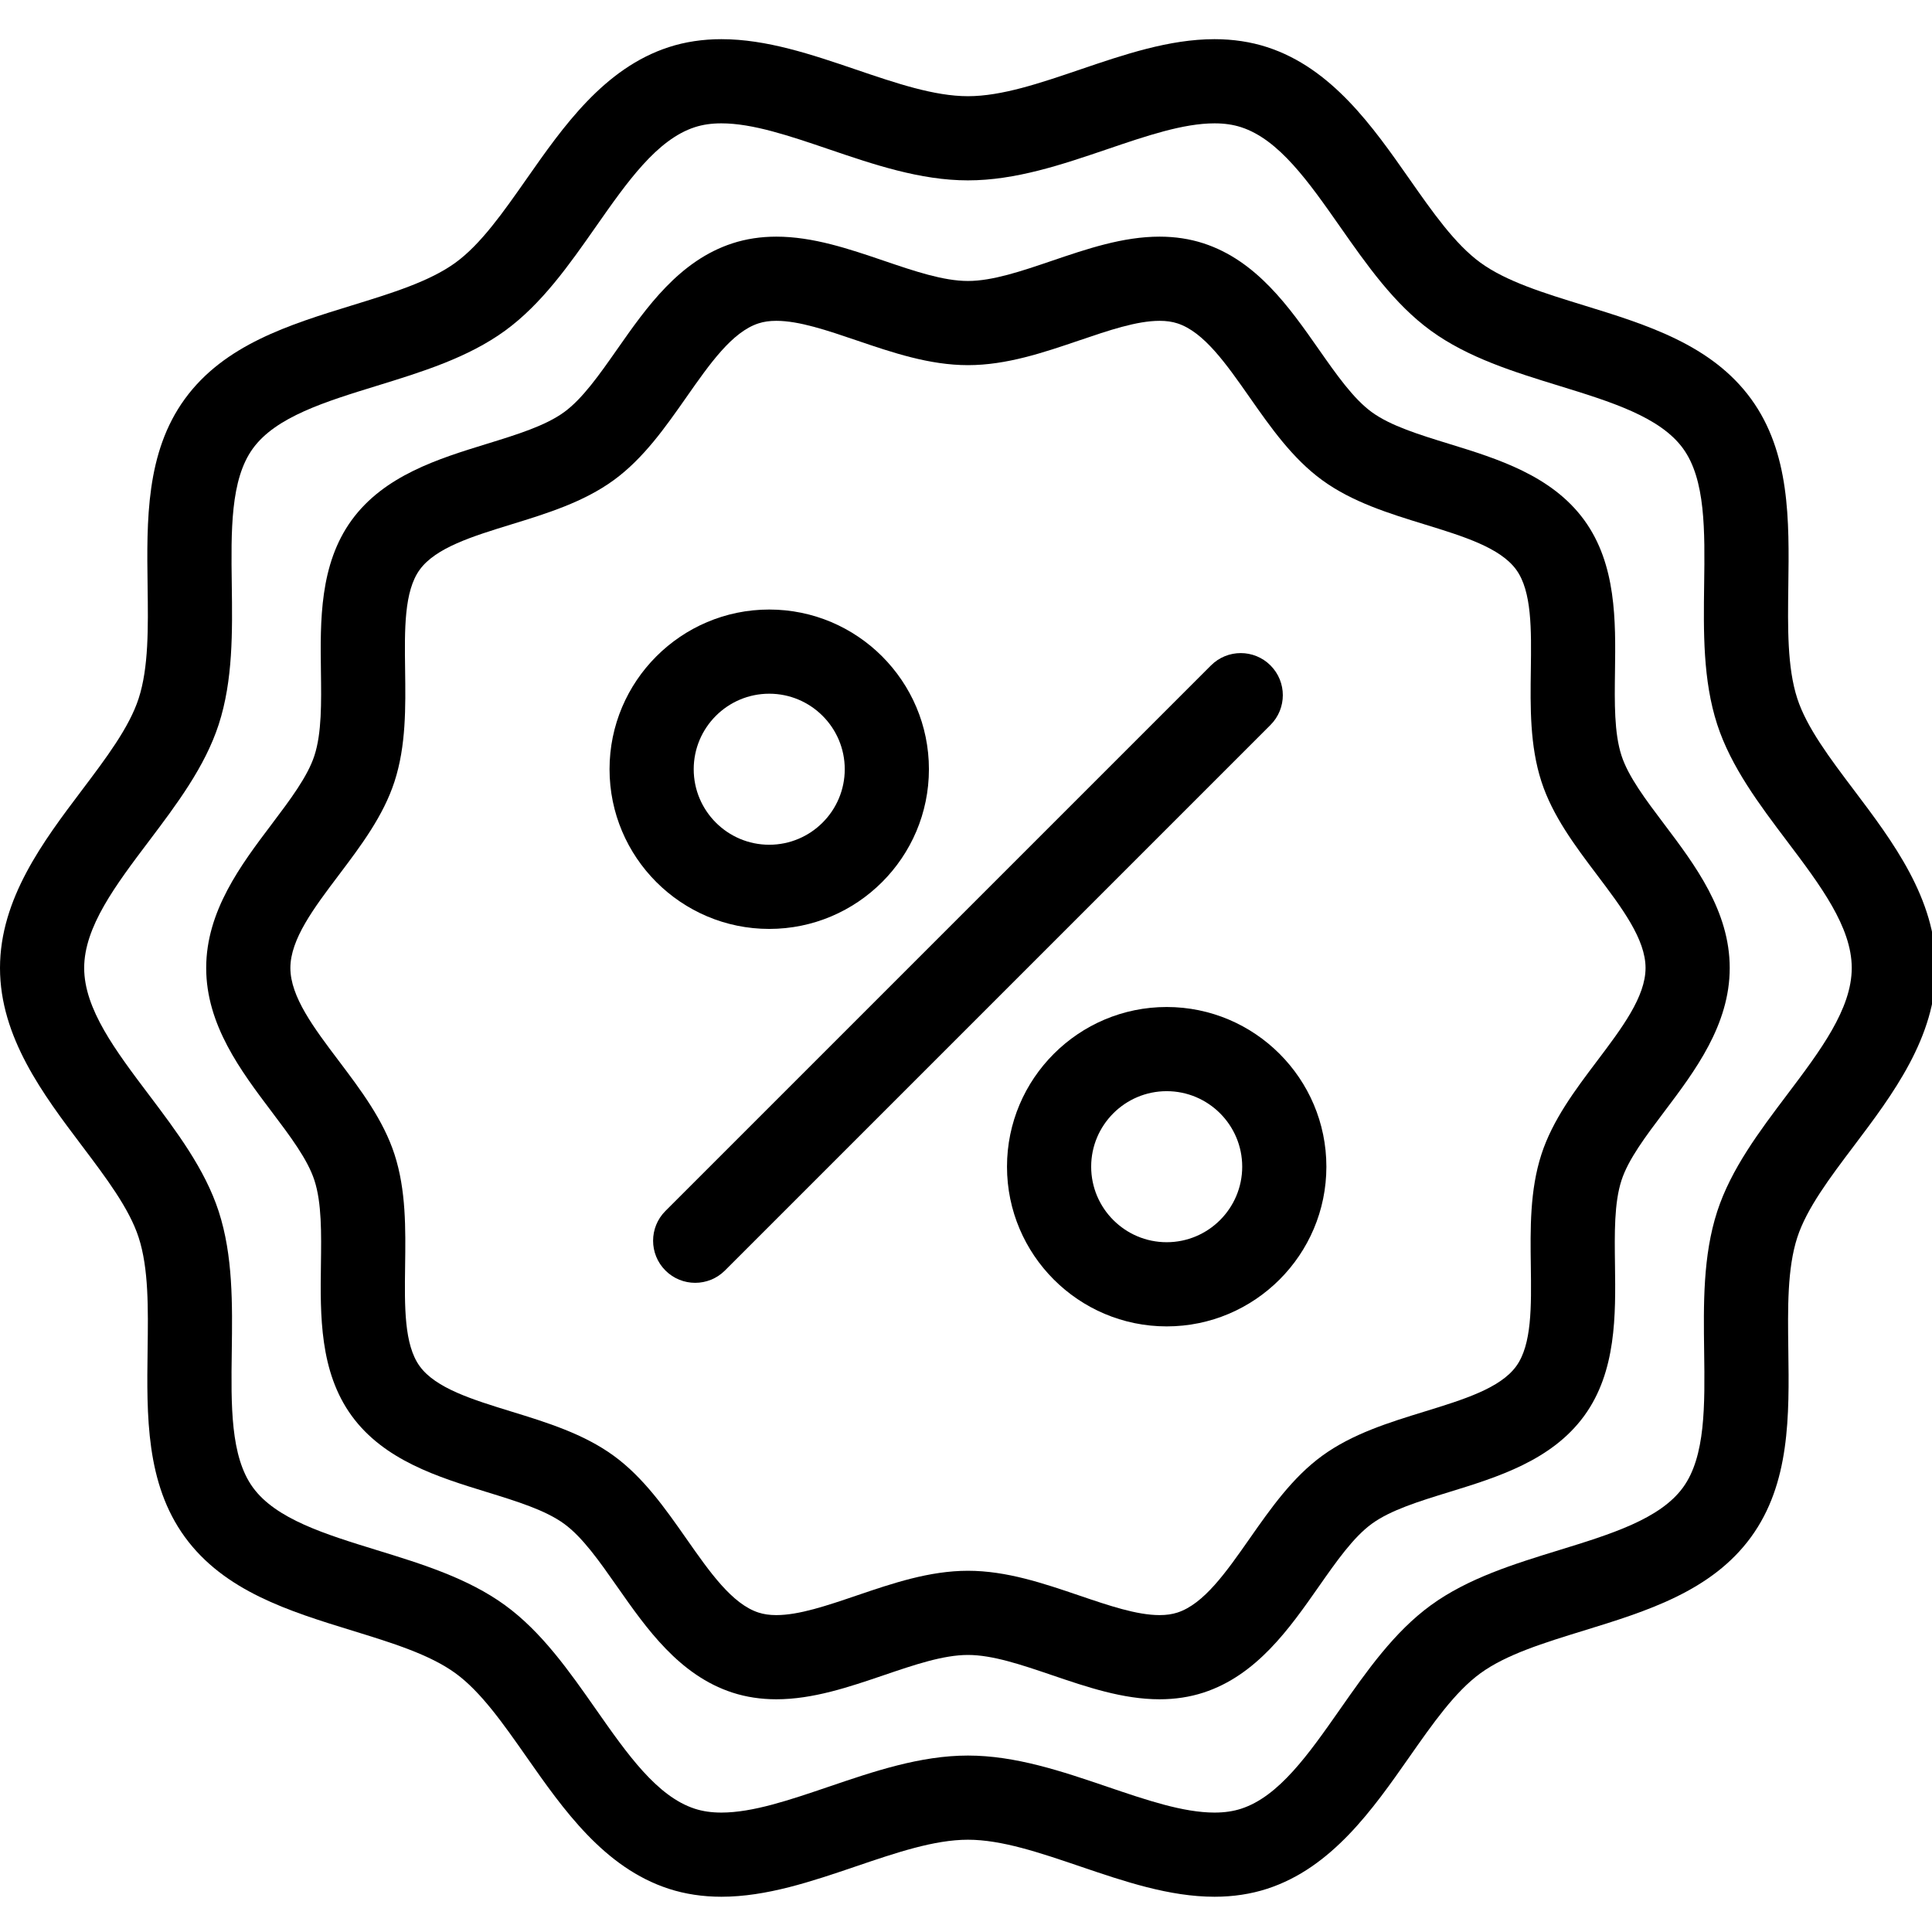
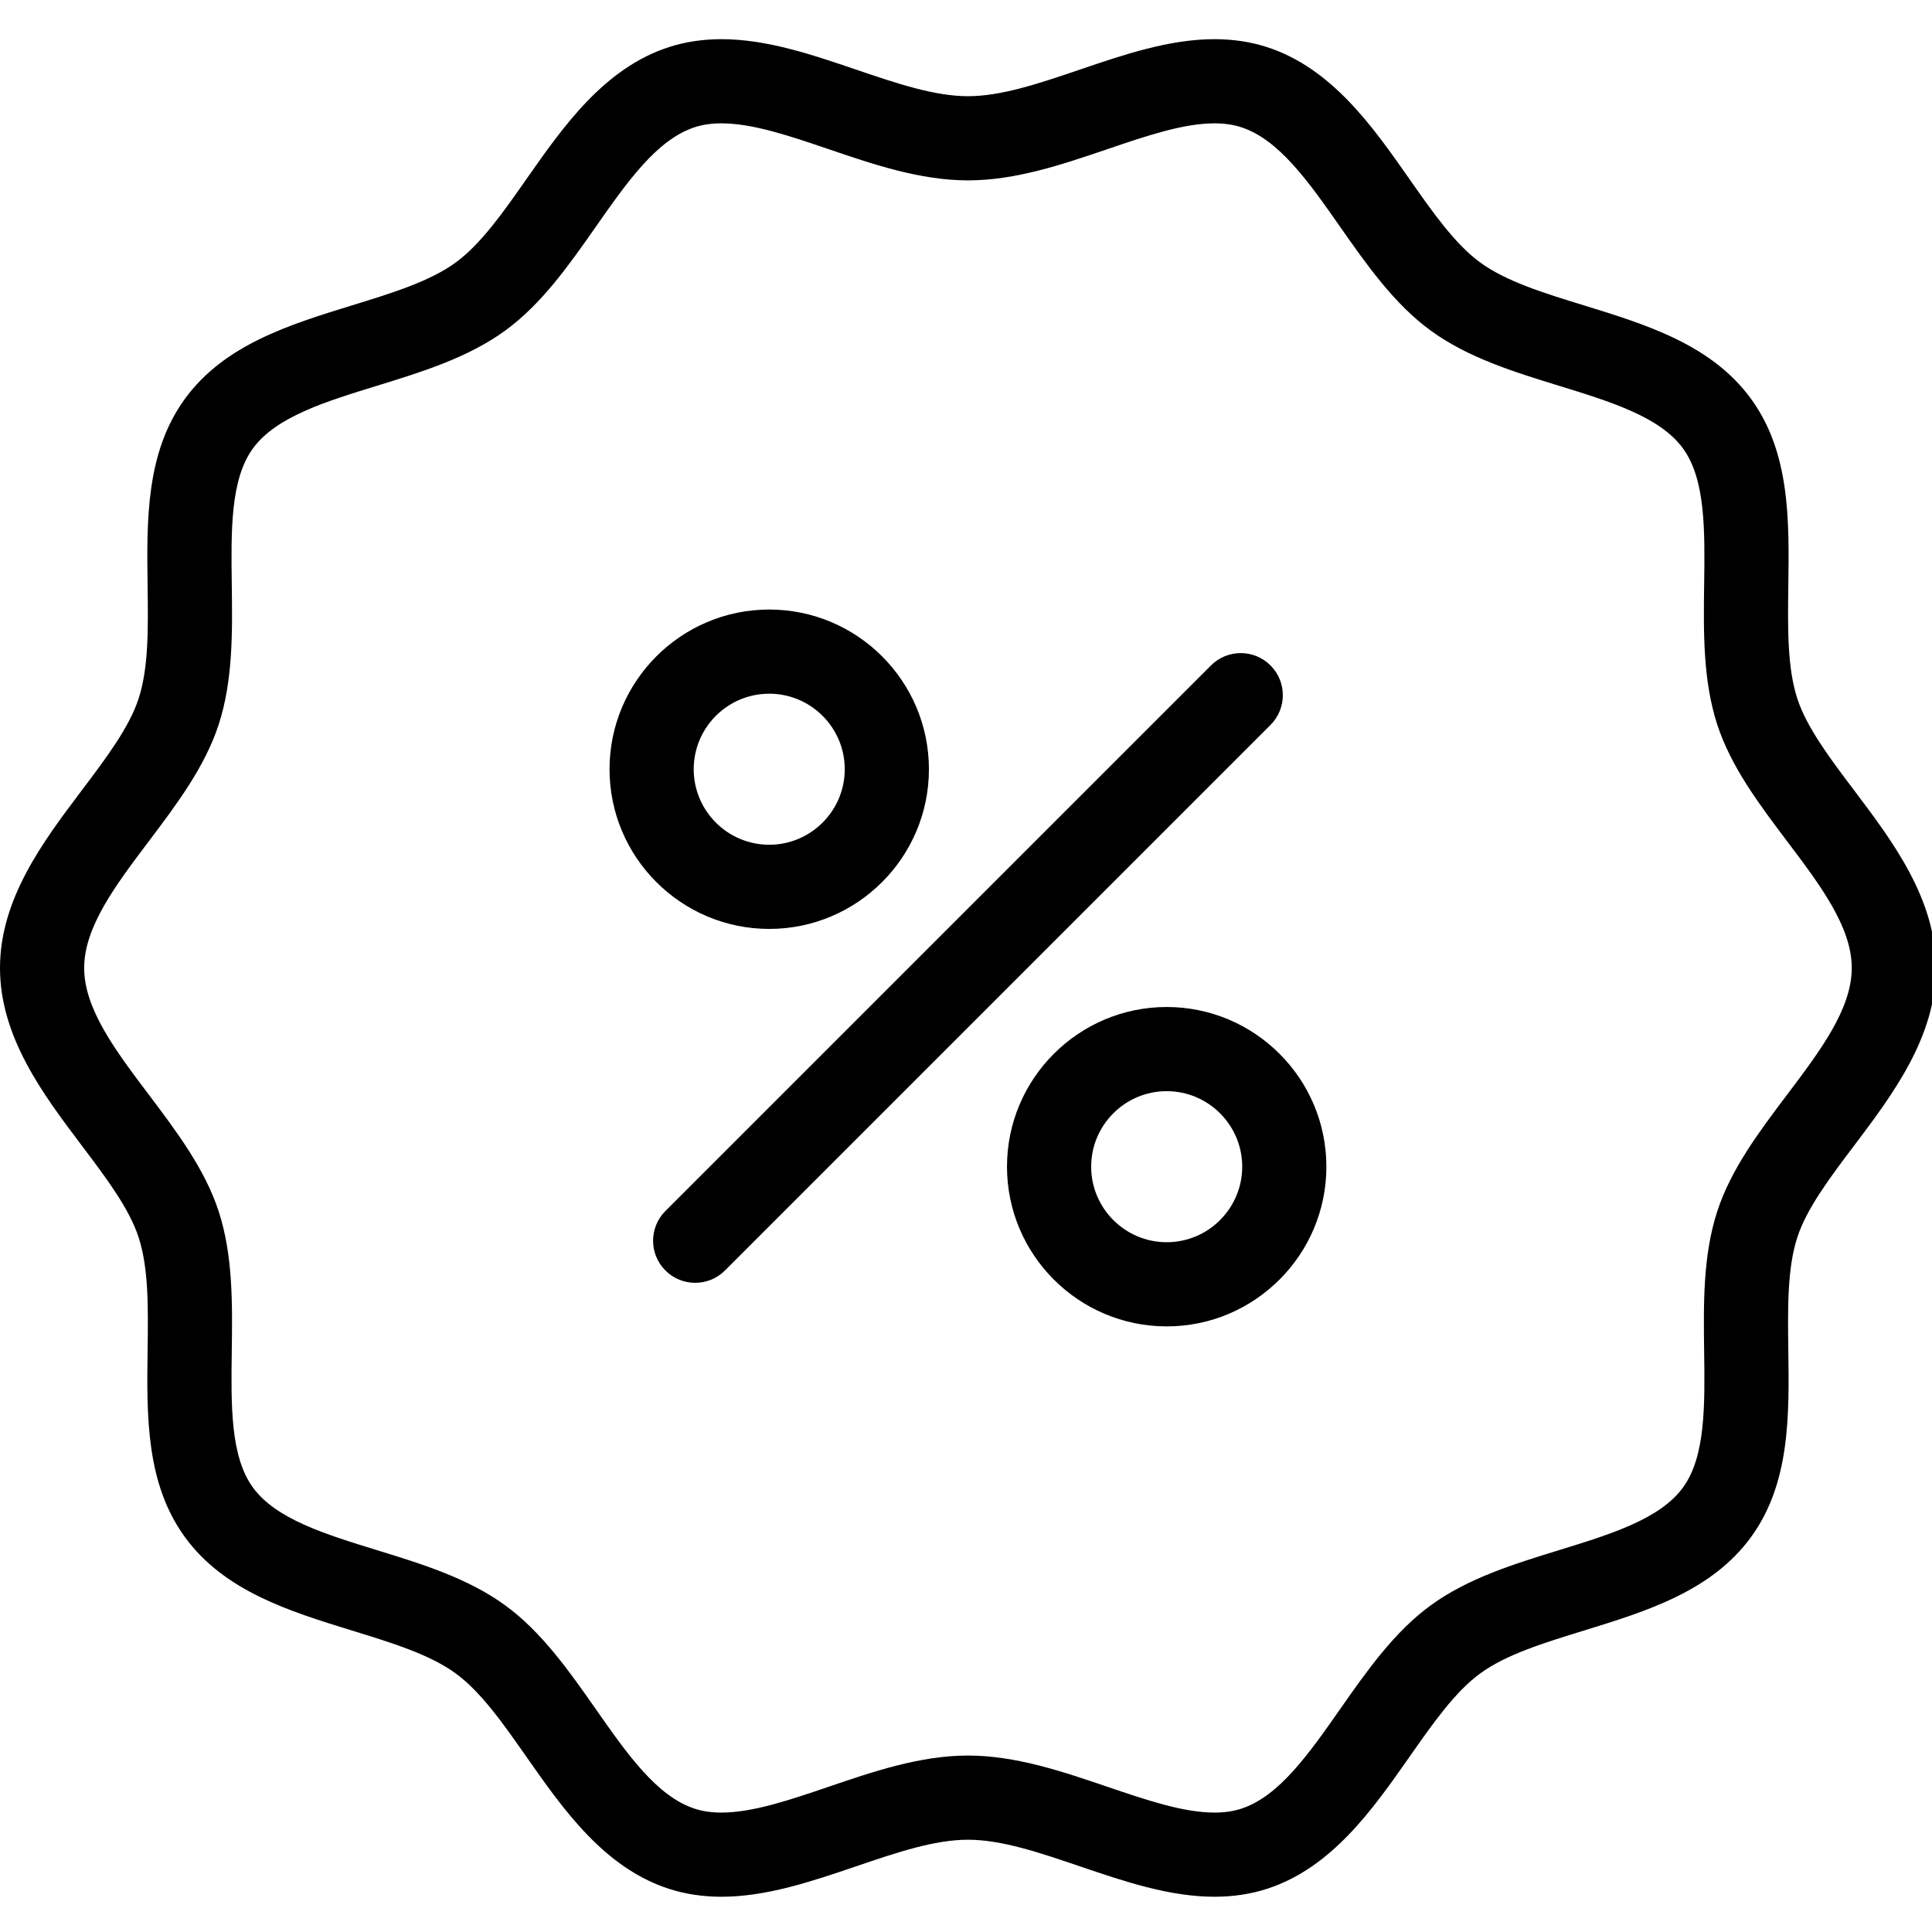
<svg xmlns="http://www.w3.org/2000/svg" id="Untitled-Page%201" viewBox="0 0 512 512" style="background-color:#ffffff00" version="1.1" xml:space="preserve" x="0px" y="0px" width="512px" height="512px">
  <g id="special">
    <path d="M 336.696 176.344 C 332.34 171.987 325.278 171.987 320.922 176.344 L 176.344 320.921 C 171.988 325.277 171.988 332.339 176.344 336.695 C 178.522 338.874 181.375 339.962 184.231 339.962 C 187.085 339.962 189.939 338.873 192.118 336.695 L 336.696 192.117 C 341.051 187.762 341.051 180.699 336.696 176.344 L 336.696 176.344 Z" fill="#000000" />
    <path d="M 203.853 183.84 C 214.889 183.84 223.867 192.817 223.867 203.851 C 223.867 214.888 214.889 223.866 203.853 223.866 C 192.819 223.866 183.841 214.888 183.841 203.851 C 183.841 192.818 192.818 183.84 203.853 183.84 L 203.853 183.84 ZM 203.853 246.173 C 227.189 246.173 246.174 227.188 246.174 203.851 C 246.174 180.517 227.189 161.533 203.851 161.533 C 180.517 161.533 161.534 180.517 161.534 203.851 C 161.534 227.188 180.518 246.173 203.853 246.173 L 203.853 246.173 Z" fill="#000000" />
    <path d="M 309.185 329.199 C 298.15 329.199 289.172 320.22 289.172 309.182 C 289.172 298.148 298.15 289.172 309.185 289.172 C 320.221 289.172 329.198 298.148 329.198 309.182 C 329.198 320.22 320.221 329.199 309.185 329.199 L 309.185 329.199 ZM 309.185 266.866 C 285.849 266.866 266.865 285.849 266.865 309.183 C 266.865 332.521 285.849 351.507 309.185 351.507 C 332.521 351.507 351.505 332.521 351.505 309.183 C 351.505 285.849 332.521 266.866 309.185 266.866 L 309.185 266.866 Z" fill="#000000" />
    <path d="M 473.576 290.134 C 466.277 299.805 458.731 309.806 455.082 321.042 C 451.271 332.78 451.447 345.652 451.617 358.101 C 451.813 372.434 451.998 385.974 446.016 394.194 C 439.929 402.559 426.91 406.568 413.126 410.814 C 401.292 414.458 389.058 418.225 379.192 425.404 C 369.464 432.484 362.188 442.877 355.152 452.928 C 346.822 464.829 338.952 476.07 328.915 479.33 C 326.797 480.017 324.489 480.352 321.859 480.352 C 313.567 480.352 303.792 477.027 293.444 473.507 C 281.498 469.442 269.144 465.24 256.519 465.24 C 243.896 465.24 231.543 469.442 219.596 473.507 C 209.246 477.027 199.472 480.352 191.181 480.352 C 188.552 480.352 186.244 480.018 184.125 479.33 C 174.086 476.071 166.218 464.83 157.887 452.929 C 150.851 442.877 143.575 432.484 133.845 425.403 C 123.981 418.224 111.746 414.457 99.912 410.813 C 86.129 406.569 73.109 402.559 67.022 394.194 C 61.039 385.974 61.224 372.435 61.422 358.101 C 61.593 345.652 61.769 332.779 57.958 321.042 C 54.309 309.806 46.762 299.806 39.463 290.133 C 30.641 278.442 22.307 267.398 22.307 256.519 C 22.307 245.641 30.641 234.597 39.464 222.907 C 46.763 213.235 54.31 203.234 57.959 191.998 C 61.77 180.26 61.593 167.387 61.423 154.937 C 61.227 140.605 61.041 127.066 67.023 118.846 C 73.11 110.481 86.13 106.472 99.913 102.227 C 111.747 98.582 123.981 94.814 133.847 87.637 C 143.575 80.556 150.851 70.163 157.886 60.112 C 166.217 48.211 174.086 36.97 184.124 33.71 C 186.243 33.023 188.55 32.688 191.18 32.688 C 199.472 32.688 209.246 36.013 219.596 39.533 C 231.542 43.599 243.895 47.801 256.519 47.801 C 269.143 47.801 281.497 43.599 293.444 39.535 C 303.792 36.014 313.567 32.689 321.859 32.689 C 324.488 32.689 326.795 33.023 328.914 33.711 C 338.952 36.971 346.822 48.212 355.153 60.113 C 362.189 70.164 369.464 80.557 379.193 87.638 C 389.058 94.817 401.294 98.584 413.127 102.228 C 426.91 106.473 439.929 110.483 446.017 118.846 C 452 127.067 451.815 140.607 451.617 154.94 C 451.447 167.389 451.271 180.261 455.082 191.999 C 458.731 203.233 466.277 213.234 473.575 222.906 C 482.399 234.598 490.732 245.641 490.732 256.521 C 490.732 267.398 482.399 278.442 473.576 290.134 L 473.576 290.134 ZM 491.381 209.468 C 484.906 200.888 478.79 192.783 476.298 185.108 C 473.627 176.878 473.77 166.369 473.923 155.244 C 474.162 137.891 474.407 119.946 464.054 105.718 C 453.595 91.348 436.36 86.04 419.692 80.907 C 409.141 77.658 399.177 74.59 392.318 69.6 C 385.602 64.712 379.687 56.263 373.426 47.319 C 363.826 33.604 352.944 18.059 335.804 12.494 C 331.487 11.092 326.795 10.381 321.859 10.381 C 309.878 10.381 297.87 14.466 286.259 18.416 C 275.56 22.056 265.453 25.494 256.519 25.494 C 247.585 25.494 237.48 22.056 226.78 18.416 C 215.168 14.466 203.163 10.381 191.18 10.381 C 186.245 10.381 181.553 11.092 177.235 12.494 C 160.095 18.059 149.213 33.604 139.612 47.319 C 133.351 56.263 127.437 64.712 120.721 69.599 C 113.863 74.59 103.898 77.658 93.348 80.908 C 76.68 86.04 59.444 91.347 48.985 105.719 C 38.632 119.945 38.878 137.891 39.116 155.244 C 39.269 166.371 39.412 176.879 36.741 185.109 C 34.249 192.785 28.132 200.889 21.658 209.47 C 11.506 222.921 0 238.168 0 256.519 C 0 274.871 11.506 290.118 21.659 303.571 C 28.134 312.151 34.25 320.255 36.742 327.932 C 39.414 336.161 39.27 346.671 39.117 357.796 C 38.879 375.149 38.633 393.094 48.986 407.32 C 59.445 421.692 76.68 426.998 93.349 432.131 C 103.899 435.381 113.863 438.448 120.722 443.44 C 127.438 448.328 133.353 456.776 139.614 465.721 C 149.215 479.435 160.097 494.98 177.237 500.545 C 181.554 501.947 186.246 502.658 191.182 502.658 C 203.164 502.658 215.17 498.573 226.782 494.624 C 237.482 490.984 247.588 487.546 256.522 487.546 C 265.455 487.546 275.562 490.984 286.261 494.624 C 297.873 498.574 309.878 502.658 321.861 502.658 C 326.797 502.658 331.49 501.947 335.807 500.545 C 352.947 494.98 363.828 479.435 373.429 465.72 C 379.69 456.776 385.604 448.327 392.32 443.44 C 399.178 438.449 409.143 435.381 419.693 432.131 C 436.361 426.998 453.596 421.692 464.055 407.32 C 474.409 393.094 474.164 375.148 473.925 357.795 C 473.773 346.668 473.63 336.16 476.3 327.931 C 478.793 320.255 484.91 312.151 491.383 303.57 C 501.536 290.118 513.042 274.871 513.042 256.519 C 513.042 238.168 501.534 222.92 491.381 209.468 L 491.381 209.468 Z" fill="#000000" />
-     <path d="M 423.252 281.153 C 417.455 288.833 411.462 296.775 408.496 305.905 C 405.408 315.419 405.549 325.633 405.683 335.512 C 405.831 346.229 405.97 356.351 401.805 362.072 C 397.562 367.905 387.826 370.904 377.519 374.077 C 368.126 376.97 358.414 379.96 350.41 385.784 C 342.513 391.531 336.737 399.783 331.151 407.762 C 324.921 416.662 319.036 425.068 312.025 427.346 C 310.63 427.798 309.087 428.019 307.307 428.019 C 301.273 428.019 293.865 425.498 286.02 422.829 C 276.544 419.605 266.745 416.271 256.521 416.271 C 246.298 416.271 236.497 419.605 227.02 422.829 C 219.176 425.498 211.767 428.019 205.734 428.019 C 203.954 428.019 202.412 427.798 201.016 427.346 C 194.004 425.068 188.12 416.662 181.89 407.762 C 176.303 399.782 170.527 391.531 162.629 385.784 C 154.627 379.96 144.915 376.969 135.523 374.078 C 125.216 370.904 115.479 367.905 111.235 362.072 C 107.072 356.351 107.211 346.23 107.358 335.514 C 107.493 325.635 107.633 315.42 104.544 305.905 C 101.579 296.776 95.585 288.834 89.789 281.153 C 83.188 272.406 76.954 264.144 76.954 256.521 C 76.954 248.896 83.188 240.635 89.789 231.889 C 95.586 224.209 101.58 216.266 104.545 207.136 C 107.634 197.621 107.493 187.406 107.359 177.527 C 107.212 166.811 107.073 156.69 111.236 150.969 C 115.48 145.137 125.216 142.138 135.523 138.964 C 144.915 136.072 154.628 133.081 162.63 127.257 C 170.528 121.51 176.304 113.258 181.891 105.279 C 188.121 96.379 194.006 87.973 201.017 85.695 C 202.413 85.242 203.956 85.022 205.735 85.022 C 211.769 85.022 219.177 87.542 227.022 90.211 C 236.498 93.435 246.299 96.769 256.522 96.769 C 266.745 96.769 276.545 93.435 286.021 90.211 C 293.866 87.542 301.274 85.022 307.308 85.022 C 309.088 85.022 310.631 85.242 312.026 85.695 C 319.038 87.973 324.922 96.379 331.152 105.279 C 336.738 113.259 342.514 121.51 350.412 127.257 C 358.414 133.081 368.127 136.072 377.52 138.963 C 387.827 142.137 397.564 145.136 401.808 150.968 C 405.971 156.69 405.832 166.811 405.686 177.528 C 405.55 187.407 405.409 197.621 408.498 207.136 C 411.463 216.265 417.456 224.206 423.252 231.887 C 429.854 240.634 436.088 248.897 436.088 256.521 C 436.087 264.144 429.853 272.405 423.252 281.153 L 423.252 281.153 ZM 429.715 200.246 C 427.763 194.239 427.874 186.27 427.99 177.833 C 428.171 164.585 428.377 149.57 419.843 137.842 C 411.226 126.002 396.805 121.562 384.083 117.643 C 376.086 115.181 368.532 112.855 363.536 109.22 C 358.651 105.663 354.17 99.262 349.425 92.485 C 341.74 81.505 333.027 69.061 318.914 64.478 C 315.31 63.306 311.404 62.714 307.306 62.714 C 297.582 62.714 288.051 65.957 278.834 69.091 C 270.717 71.853 263.051 74.461 256.518 74.461 C 249.986 74.461 242.319 71.853 234.203 69.091 C 224.987 65.957 215.456 62.714 205.732 62.714 C 201.633 62.714 197.729 63.307 194.125 64.478 C 180.011 69.061 171.299 81.505 163.613 92.483 C 158.868 99.261 154.386 105.663 149.5 109.22 C 144.504 112.856 136.95 115.181 128.953 117.644 C 116.231 121.562 101.811 126.003 93.195 137.842 C 84.661 149.568 84.867 164.585 85.048 177.833 C 85.164 186.269 85.273 194.239 83.323 200.246 C 81.514 205.815 76.883 211.953 71.98 218.451 C 63.853 229.22 54.643 241.424 54.643 256.521 C 54.643 271.618 63.853 283.822 71.98 294.591 C 76.884 301.088 81.515 307.227 83.323 312.796 C 85.273 318.802 85.164 326.772 85.048 335.209 C 84.867 348.457 84.661 363.473 93.195 375.199 C 101.811 387.039 116.231 391.479 128.954 395.397 C 136.952 397.86 144.505 400.186 149.501 403.822 C 154.386 407.378 158.868 413.779 163.613 420.557 C 171.299 431.536 180.011 443.981 194.125 448.563 C 197.729 449.735 201.633 450.327 205.732 450.327 C 215.455 450.327 224.986 447.084 234.203 443.949 C 242.319 441.187 249.986 438.579 256.518 438.579 C 263.051 438.579 270.717 441.187 278.834 443.949 C 288.051 447.084 297.58 450.327 307.307 450.327 C 311.404 450.327 315.309 449.734 318.914 448.563 C 333.027 443.979 341.739 431.536 349.425 420.556 C 354.17 413.779 358.651 407.378 363.536 403.822 C 368.532 400.185 376.085 397.86 384.084 395.397 C 396.806 391.479 411.226 387.039 419.841 375.199 C 428.376 363.472 428.171 348.455 427.988 335.207 C 427.874 326.771 427.764 318.802 429.714 312.795 C 431.522 307.226 436.154 301.088 441.058 294.59 C 449.183 283.822 458.394 271.617 458.394 256.521 C 458.394 241.423 449.183 229.218 441.057 218.45 C 436.154 211.951 431.522 205.814 429.715 200.246 L 429.715 200.246 Z" fill="#000000" />
  </g>
</svg>